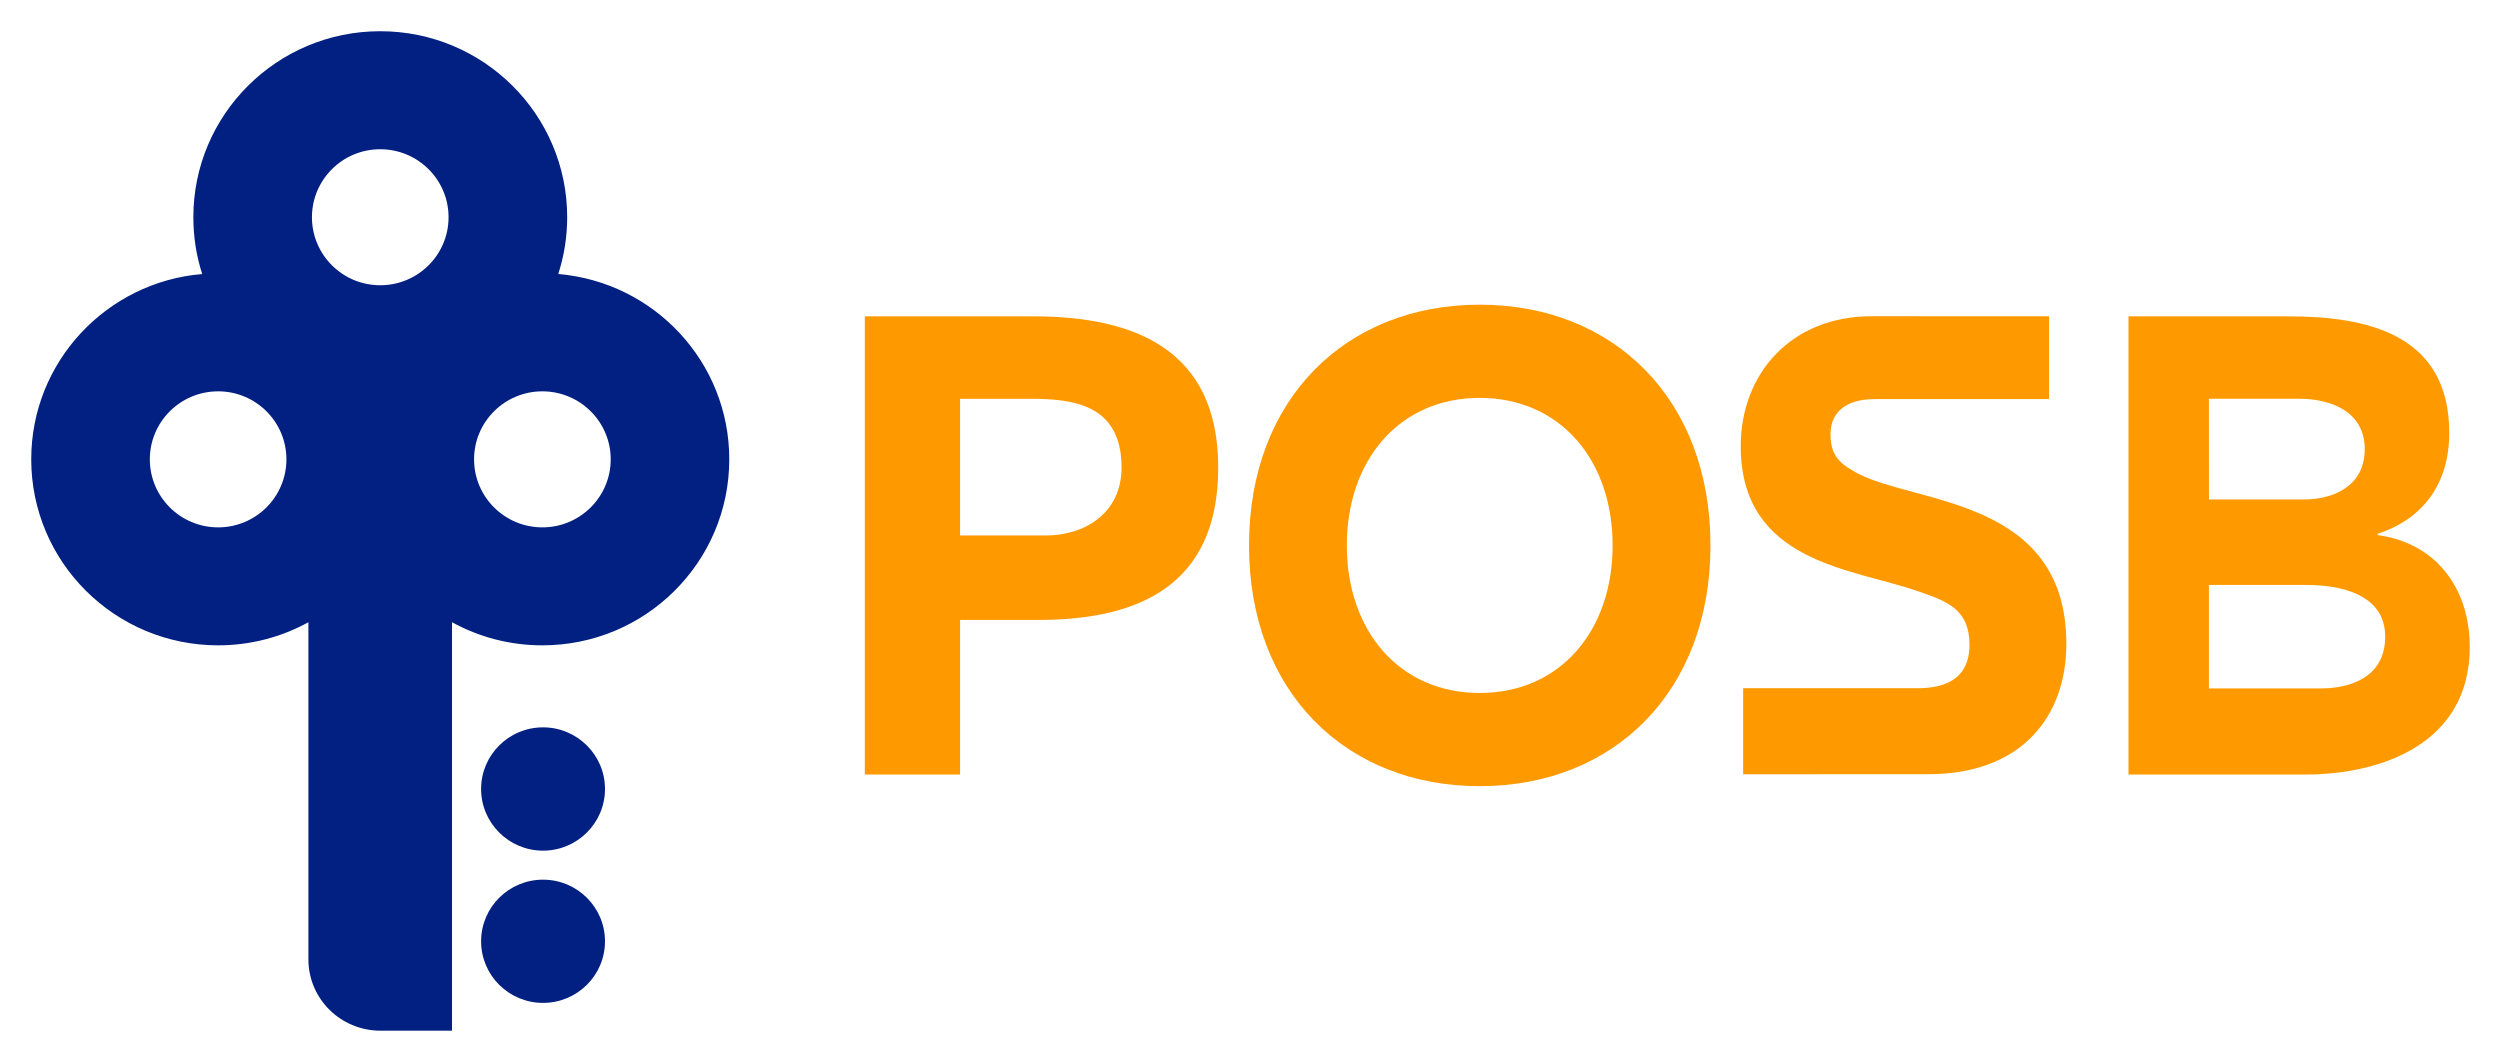
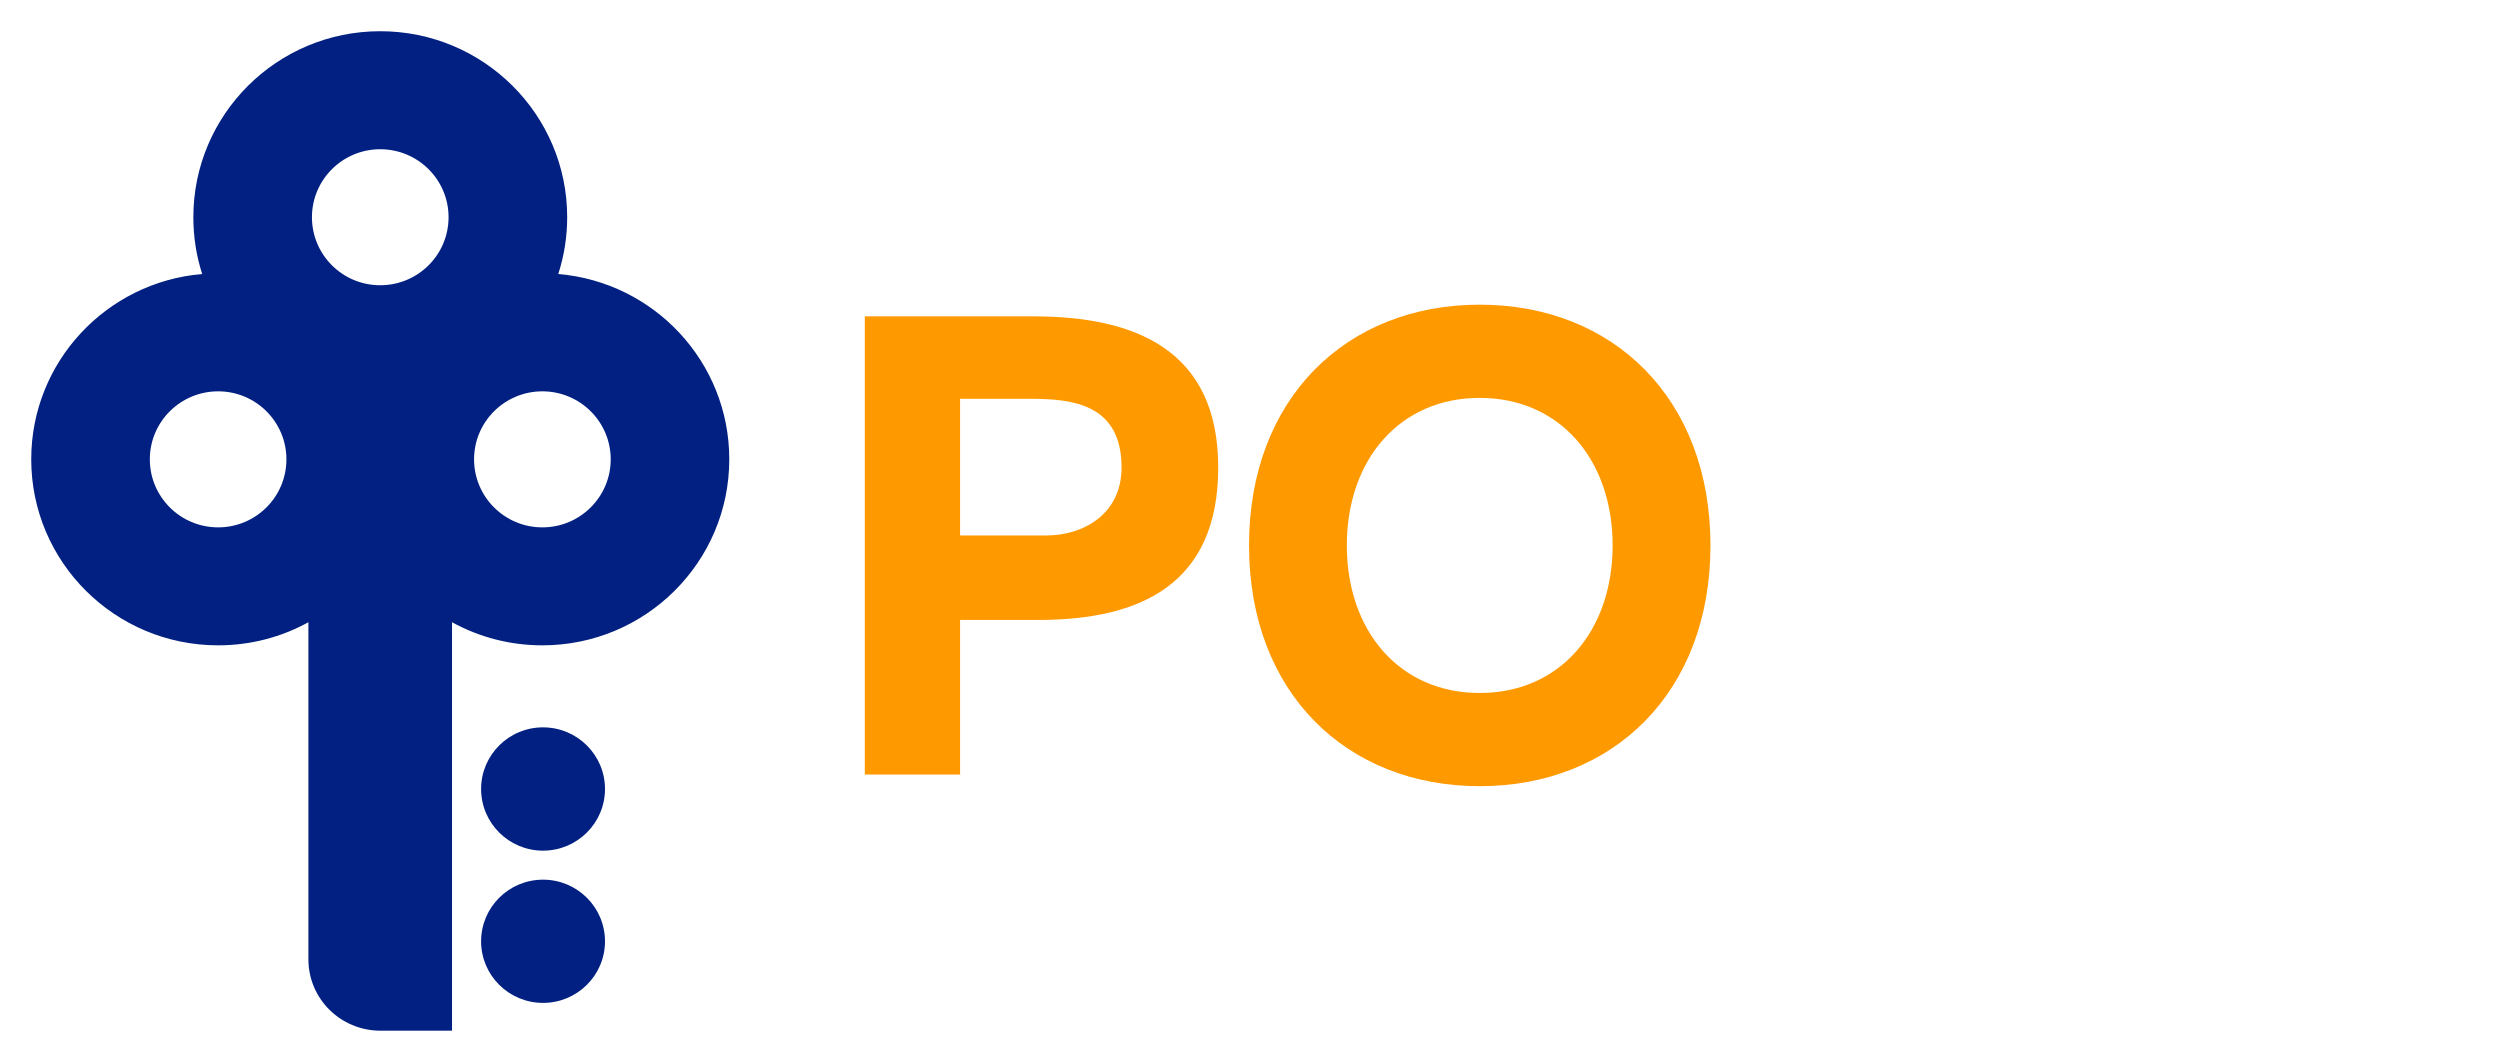
<svg xmlns="http://www.w3.org/2000/svg" width="160.146" height="68" viewBox="0 0 160.146 68">
  <g transform="matrix(1.713 0 0 1.713 .567 .669) translate(-40,-15)" fill="none" fill-rule="evenodd">
    <g transform="matrix(1,0,0,-1,40,54)">
      <g transform="translate(32,10)" fill="#ff9900">
-         <path d="m44.295 17.564v-3.098h-6.525c-1.082 0-1.648-0.507-1.648-1.303 0-0.747 0.275-1.082 0.997-1.467 2.173-1.159 7.822-0.914 7.822-6.379 0-2.797-1.754-4.877-5.142-4.877l-6.944-0.004v3.218h6.419c0.525 0 2.046-0.013 2.046 1.625 0 1.355-0.893 1.639-1.893 1.991-2.446 0.863-6.662 1.05-6.662 5.434 0 2.719 1.888 4.861 4.896 4.861z" />
        <g stroke-width="1.713" transform="matrix(.584 0 0 -.584 -32.331 29.391)">
          <path d="m55.377 20.258v29.338h6.1v-9.898h5.012c6.552 0 11.518-2.294 11.518-9.762 0-7.563-5.363-9.678-11.826-9.678zm6.1 5.279h4.449c2.641 0 5.891 0.272 5.891 4.398 0 2.966-2.414 4.354-4.834 4.354h-5.506z" />
          <path d="m94.752 19.51c-8.547 0-14.773 6.01-14.773 15.416 0 9.409 6.226 15.416 14.773 15.416 8.547 0 14.775-6.007 14.775-15.416 0-9.406-6.228-15.416-14.775-15.416zm0 5.969c5.144 0 8.51 3.976 8.51 9.447 0 5.471-3.366 9.449-8.51 9.449s-8.51-3.978-8.51-9.449c0-5.471 3.366-9.447 8.51-9.447z" />
-           <path d="m136.295 20.258v29.34h11.273c5.012 0 10.578-2.028 10.578-8.164 0-3.812-2.203-6.674-5.9-7.17v-0.08c2.903-0.956 4.588-3.193 4.588-6.469 0-6.38-5.367-7.457-10.303-7.457zm5.15 5.277h5.799c1.948 0 4.178 0.781 4.178 3.225 0 2.361-1.99 3.225-3.9 3.225h-6.076zm0 11.922h6.275c2.028 0 5.012 0.536 5.012 3.312 0 2.569-2.186 3.314-4.137 3.314h-7.15z" />
        </g>
      </g>
      <g fill="#012081">
        <path d="m17.66 4.19c0 1.273 1.036 2.305 2.316 2.305 1.278 0 2.317-1.031 2.317-2.305s-1.039-2.303-2.317-2.303c-1.279 0-2.316 1.03-2.316 2.303z" />
        <path transform="matrix(.584 0 0 -.584 -.331 39.391)" d="m24.346 2c-6.606 0-11.965 5.333-11.965 11.91 0 1.27 0.196 2.489 0.566 3.637-6.131 0.516-10.947 5.63-10.947 11.865 0 6.579 5.359 11.912 11.969 11.912 2.095 0 4.068-0.538 5.779-1.48v21.617c0.017 2.5 2.053 4.524 4.596 4.539h4.6v-26.156c1.717 0.943 3.689 1.48 5.785 1.48 6.609 0 11.969-5.333 11.969-11.912 0-6.235-4.818-11.35-10.951-11.865 0.371-1.148 0.572-2.367 0.572-3.637 0-6.578-5.359-11.91-11.973-11.91zm0 7.557c2.418 0 4.377 1.951 4.377 4.354 0 2.406-1.959 4.355-4.377 4.355-2.414 0-4.371-1.949-4.371-4.355 0-2.403 1.957-4.354 4.371-4.354zm-10.377 15.502c2.414 0 4.371 1.951 4.371 4.354 0 2.406-1.957 4.357-4.371 4.357-2.416 0-4.375-1.951-4.375-4.357 0-2.403 1.959-4.354 4.375-4.354zm20.76 0c2.414 0 4.377 1.951 4.377 4.354 0 2.406-1.963 4.357-4.377 4.357-2.414 0-4.373-1.951-4.373-4.357 0-2.403 1.959-4.354 4.373-4.354z" stroke-width="1.713" />
        <path d="m17.66 9.886c0 1.272 1.036 2.305 2.316 2.305 1.278 0 2.317-1.033 2.317-2.305 0-1.273-1.039-2.306-2.317-2.306-1.279 0-2.316 1.033-2.316 2.306z" />
      </g>
    </g>
  </g>
</svg>